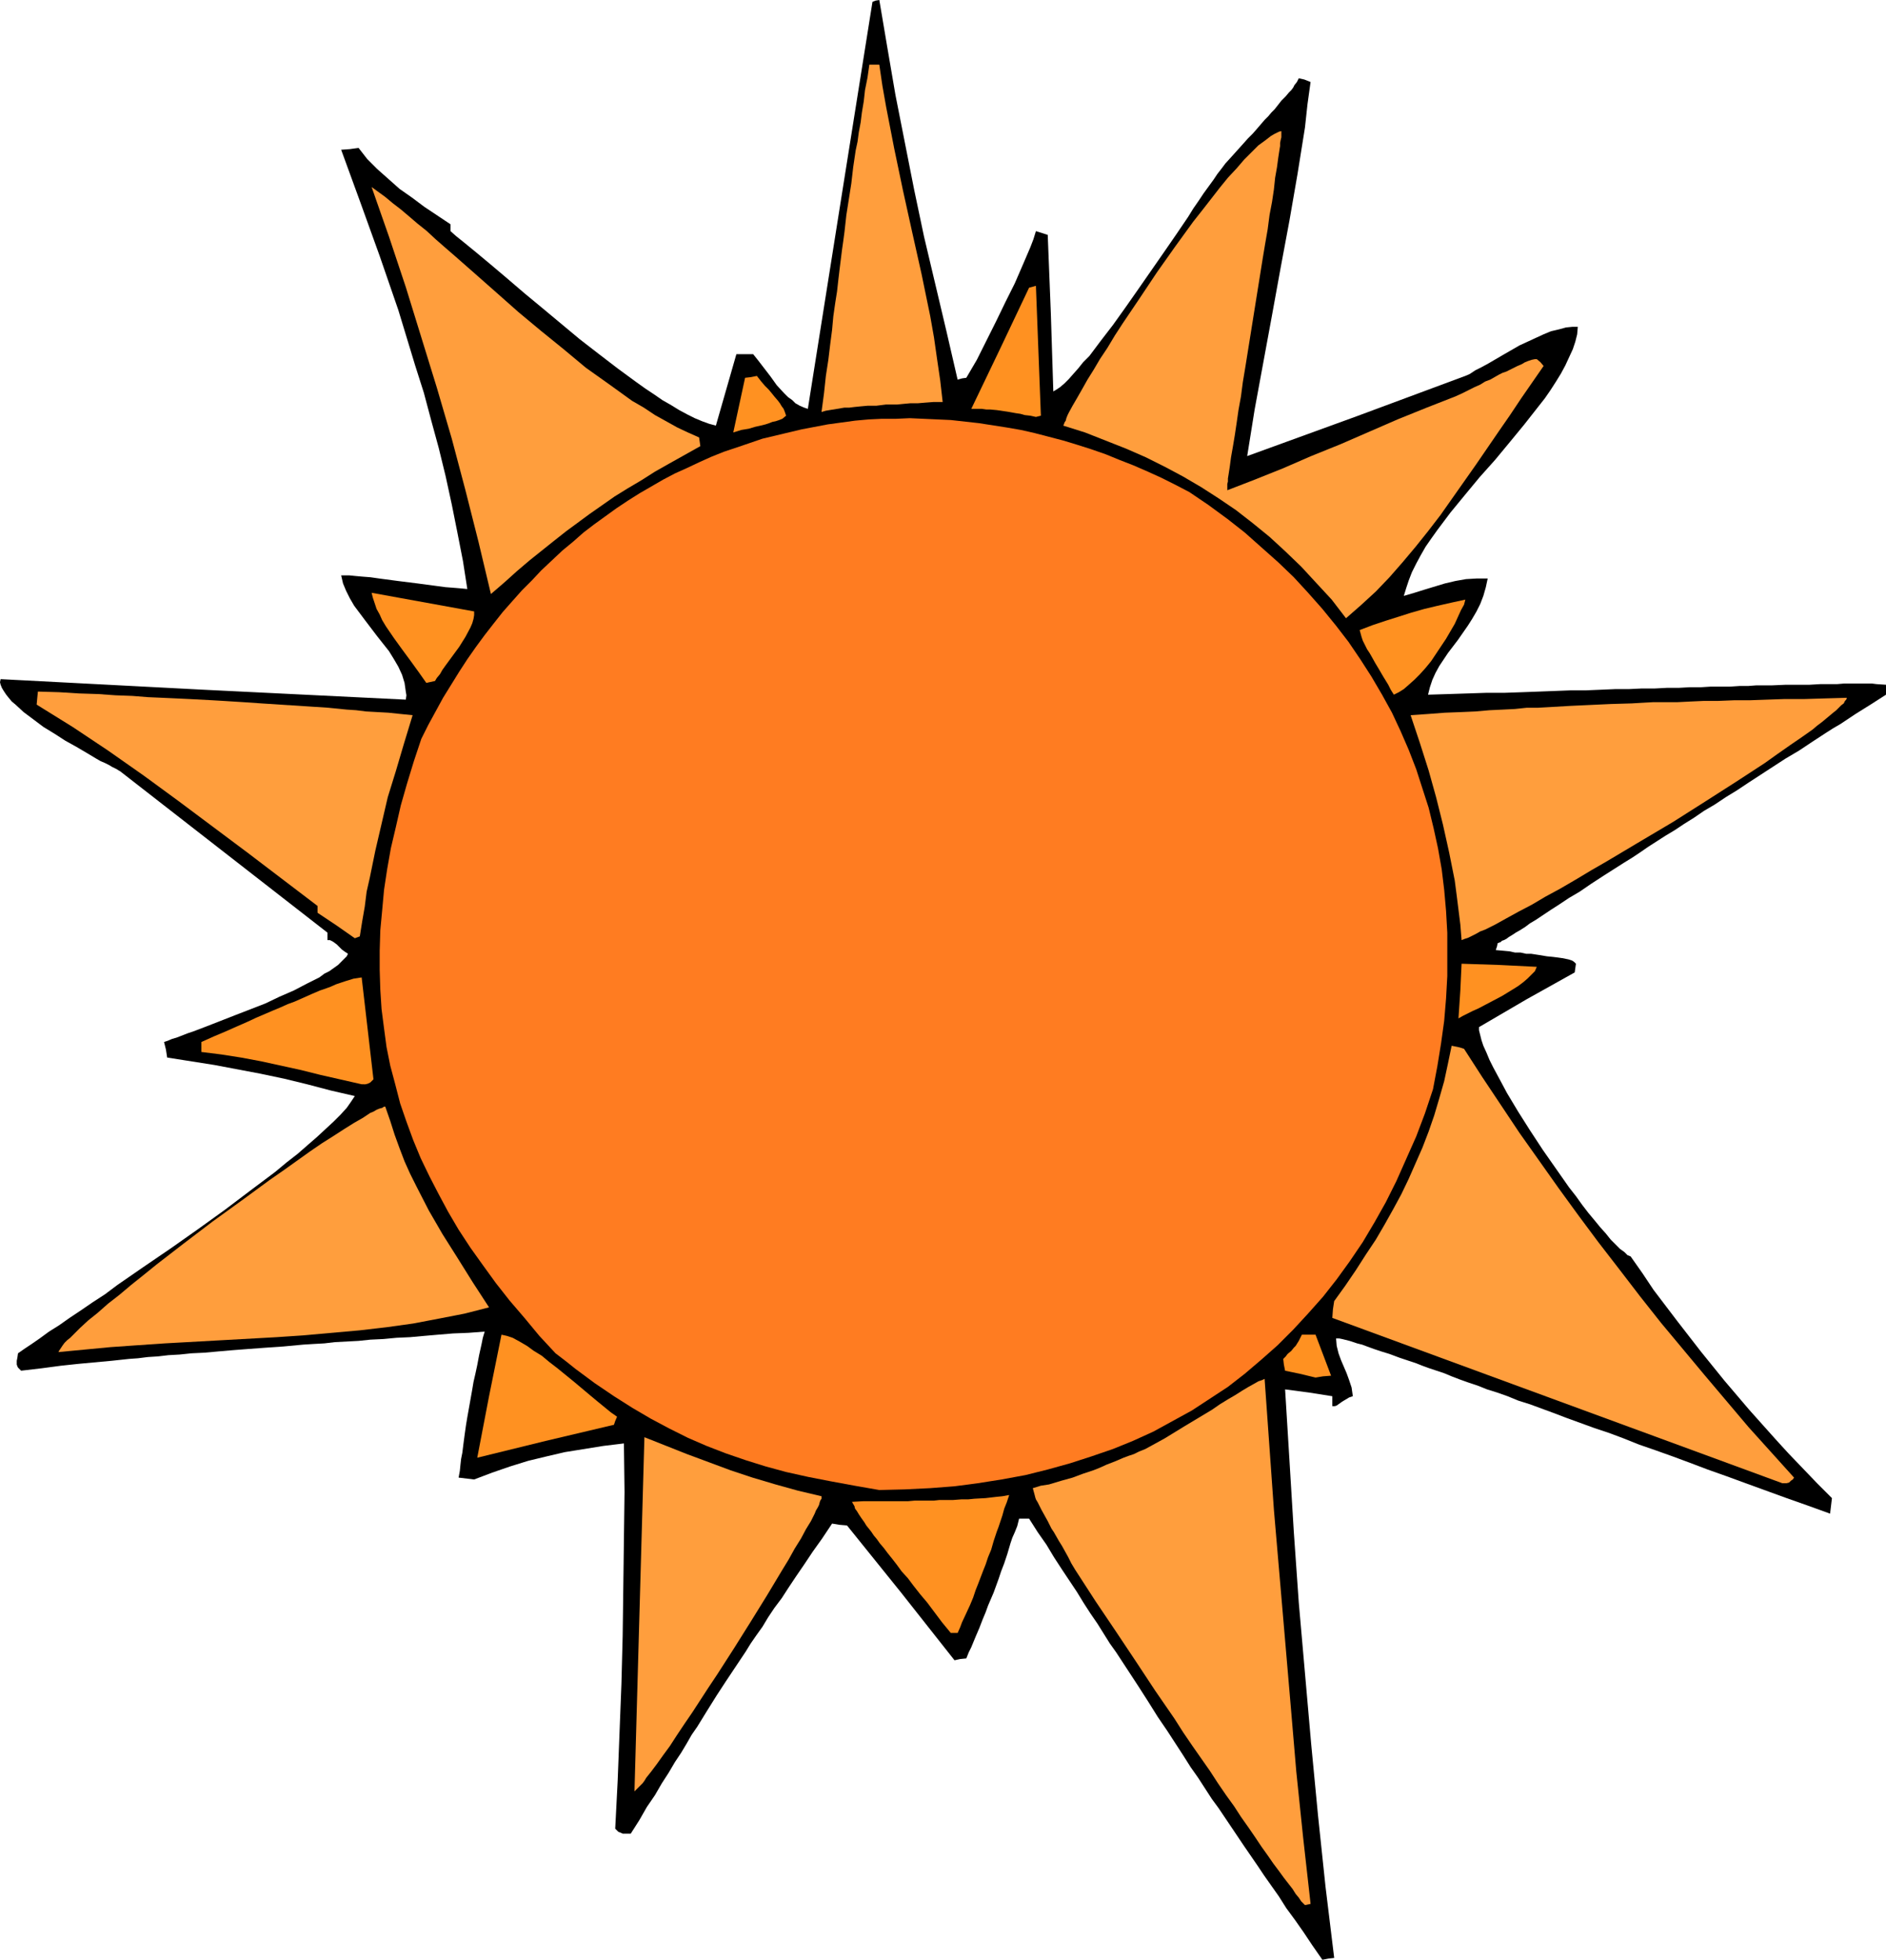
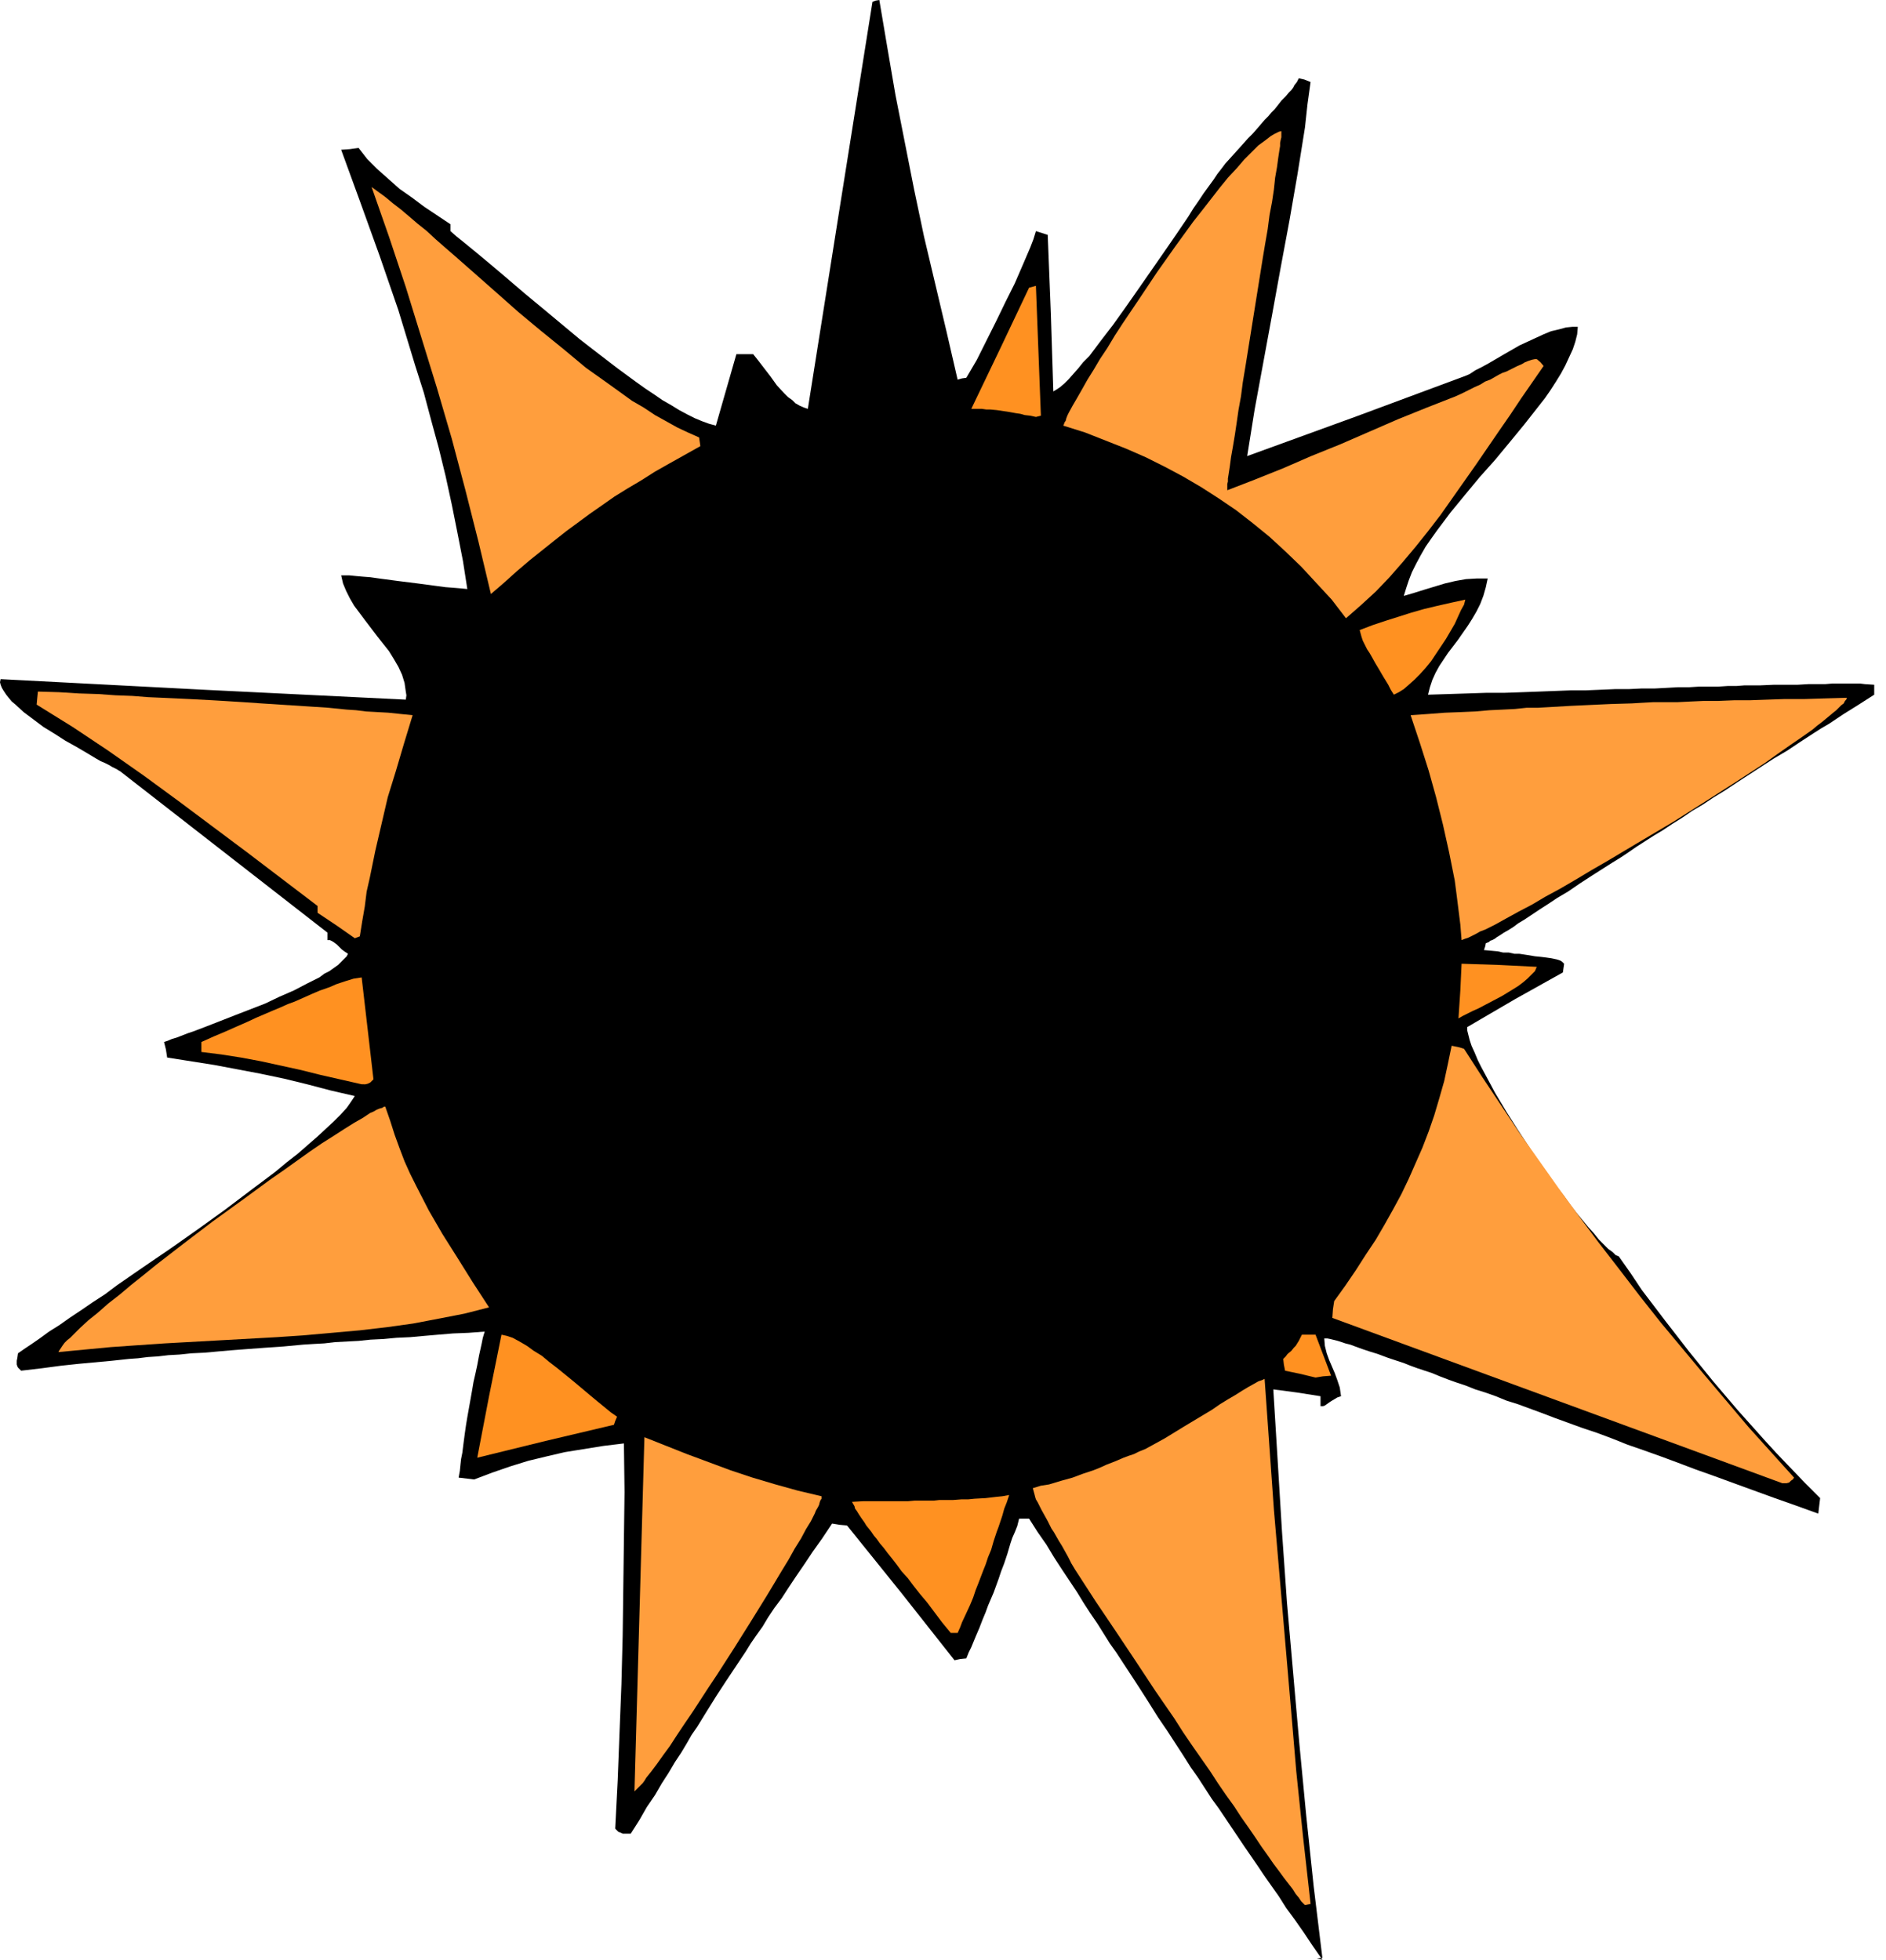
<svg xmlns="http://www.w3.org/2000/svg" xmlns:ns1="http://sodipodi.sourceforge.net/DTD/sodipodi-0.dtd" xmlns:ns2="http://www.inkscape.org/namespaces/inkscape" version="1.0" width="129.766mm" height="134.837mm" id="svg20" ns1:docname="Sun 175.wmf">
  <ns1:namedview id="namedview20" pagecolor="#ffffff" bordercolor="#000000" borderopacity="0.25" ns2:showpageshadow="2" ns2:pageopacity="0.0" ns2:pagecheckerboard="0" ns2:deskcolor="#d1d1d1" ns2:document-units="mm" />
  <defs id="defs1">
    <pattern id="WMFhbasepattern" patternUnits="userSpaceOnUse" width="6" height="6" x="0" y="0" />
  </defs>
-   <path style="fill:#000000;fill-opacity:1;fill-rule:evenodd;stroke:none" d="m 343.884,509.621 -2.586,-3.716 -2.262,-3.393 -2.262,-3.232 -2.262,-3.07 -1.939,-3.07 -1.939,-2.747 -1.939,-2.747 -1.616,-2.424 -3.555,-5.171 -6.626,-9.856 -1.778,-2.424 -3.555,-5.494 -1.939,-2.747 -1.939,-3.07 -2.101,-3.232 -2.101,-3.232 -2.424,-3.555 -2.424,-3.878 -2.586,-4.039 -2.747,-4.201 -3.07,-4.686 -1.616,-2.262 -1.616,-2.585 -1.616,-2.585 -1.778,-2.585 -1.778,-2.747 -1.778,-2.908 -1.939,-2.908 -1.939,-2.908 -2.101,-3.232 -1.939,-3.232 -2.262,-3.232 -2.262,-3.555 h -2.586 l -0.485,1.939 -0.646,1.616 -0.646,1.454 -0.485,1.454 -0.808,2.747 -0.808,2.424 -0.808,2.101 -0.646,1.939 -1.293,3.555 -1.454,3.393 -0.646,1.777 -0.808,1.939 -0.808,2.101 -0.97,2.262 -1.131,2.747 -0.646,1.293 -0.646,1.616 -1.616,0.162 -1.454,0.323 -13.898,-17.612 -14.059,-17.451 -1.939,-0.162 -1.939,-0.323 -2.586,3.878 -2.424,3.393 -2.262,3.393 -2.101,3.07 -1.939,2.908 -1.778,2.747 -1.939,2.585 -1.616,2.424 -1.454,2.424 -1.616,2.262 -1.454,2.101 -1.293,2.101 -2.586,3.878 -2.586,3.878 -2.424,3.716 -2.424,3.878 -2.586,4.201 -1.454,2.101 -1.293,2.262 -1.454,2.424 -1.616,2.424 -1.616,2.747 -1.778,2.747 -1.778,3.07 -2.101,3.07 -1.939,3.393 -2.262,3.555 h -1.616 -0.485 l -0.323,-0.162 -0.808,-0.323 -0.323,-0.323 -0.485,-0.485 0.646,-12.603 0.485,-12.603 0.485,-12.442 0.323,-12.442 0.162,-12.442 0.162,-12.603 0.162,-12.442 -0.162,-12.603 -5.333,0.646 -5.01,0.808 -5.01,0.808 -4.848,1.131 -4.686,1.131 -4.686,1.454 -4.686,1.616 -4.686,1.777 -4.04,-0.485 0.323,-1.777 0.162,-1.616 0.162,-1.454 0.323,-1.616 0.323,-2.585 0.323,-2.424 0.323,-2.262 0.323,-1.939 1.293,-7.271 0.323,-1.939 0.485,-2.101 0.485,-2.262 0.485,-2.585 0.323,-1.454 0.323,-1.454 0.323,-1.616 0.485,-1.616 -4.202,0.323 -4.04,0.162 -3.878,0.323 -3.717,0.323 -3.555,0.323 -3.555,0.162 -3.394,0.323 -3.394,0.162 -3.07,0.323 -3.07,0.162 -3.07,0.162 -2.747,0.323 -2.909,0.162 -2.586,0.162 -5.171,0.485 -4.686,0.323 -4.363,0.323 -4.202,0.323 -3.717,0.323 -3.555,0.323 -3.394,0.162 -3.07,0.323 -2.909,0.162 -2.747,0.323 -2.586,0.162 -2.586,0.323 -2.262,0.162 -4.525,0.485 -8.726,0.808 -4.525,0.485 -2.424,0.323 -2.424,0.323 -2.747,0.323 -2.747,0.323 -0.485,-0.485 -0.323,-0.323 -0.162,-0.323 -0.162,-0.485 v -0.969 l 0.162,-0.808 0.162,-1.131 1.616,-1.131 1.939,-1.293 2.101,-1.454 2.424,-1.777 2.586,-1.616 2.747,-1.939 2.909,-1.939 3.07,-2.101 3.232,-2.101 3.232,-2.424 6.787,-4.686 7.11,-4.847 7.11,-5.009 6.949,-5.009 6.626,-5.009 3.232,-2.424 3.232,-2.424 2.909,-2.424 2.909,-2.262 2.586,-2.262 2.424,-2.101 2.262,-2.101 2.101,-1.939 1.778,-1.777 1.616,-1.777 1.131,-1.616 0.97,-1.454 -6.302,-1.454 -6.141,-1.616 -5.979,-1.454 -6.141,-1.293 -11.958,-2.262 -6.141,-0.969 -6.141,-0.969 -0.323,-2.101 -0.485,-1.939 0.97,-0.323 1.131,-0.485 1.131,-0.323 2.909,-1.131 1.454,-0.485 3.394,-1.293 3.717,-1.454 3.717,-1.454 7.918,-3.07 3.717,-1.777 3.717,-1.616 3.394,-1.777 3.232,-1.616 1.293,-0.969 1.293,-0.646 1.131,-0.808 1.131,-0.808 0.808,-0.808 0.808,-0.808 0.646,-0.646 0.323,-0.646 -0.97,-0.646 -0.646,-0.485 -1.293,-1.293 -0.646,-0.485 -0.485,-0.323 -0.646,-0.323 h -0.646 v -1.939 L 58.176,221.525 31.189,200.52 l -0.323,-0.162 -0.485,-0.323 -0.646,-0.323 -0.646,-0.323 -0.808,-0.485 -0.97,-0.485 -1.131,-0.485 -1.131,-0.646 -2.424,-1.454 -2.747,-1.616 -2.909,-1.616 -2.747,-1.777 -2.909,-1.777 -2.586,-1.939 -2.586,-1.939 -2.101,-1.939 -0.97,-0.808 -0.808,-0.969 -0.646,-0.808 L 0.97,179.676 0.485,178.868 0.162,178.06 0,177.414 0.162,176.606 52.843,179.353 l 52.682,2.585 0.162,-1.131 -0.162,-0.969 -0.323,-2.262 -0.646,-2.101 -0.97,-2.101 -1.131,-1.939 -1.293,-2.101 -3.07,-3.878 -3.07,-4.039 -1.454,-1.939 -1.454,-1.939 -1.131,-1.939 -0.97,-1.939 -0.808,-1.939 -0.485,-2.101 h 0.485 0.323 1.293 l 1.616,0.162 1.778,0.162 2.101,0.162 2.262,0.323 2.424,0.323 2.424,0.323 5.171,0.646 4.848,0.646 2.424,0.323 2.101,0.162 1.939,0.162 1.616,0.162 -1.131,-7.271 -1.454,-7.433 -1.454,-7.271 -1.616,-7.433 -1.778,-7.271 -1.939,-7.109 -1.939,-7.271 -2.262,-7.109 L 103.585,80.628 98.737,66.571 93.728,52.675 88.718,38.941 l 2.262,-0.162 2.262,-0.323 2.262,2.908 2.586,2.585 2.909,2.585 2.909,2.585 3.232,2.262 3.232,2.424 6.787,4.524 v 1.777 l 1.454,1.293 1.616,1.293 1.778,1.454 1.778,1.454 1.939,1.616 1.939,1.616 2.101,1.777 2.101,1.777 4.525,3.878 4.686,3.878 9.696,8.079 5.01,3.878 4.848,3.716 4.848,3.555 2.262,1.616 2.424,1.616 2.101,1.454 2.262,1.293 2.101,1.293 2.101,1.131 1.939,0.969 1.939,0.808 1.778,0.646 1.778,0.485 5.333,-18.582 h 4.363 l 0.646,0.808 0.646,0.808 1.616,2.101 1.616,2.101 1.616,2.262 1.939,2.101 0.97,0.969 1.131,0.808 0.808,0.808 1.131,0.646 1.131,0.485 0.97,0.323 8.403,-52.998 8.403,-52.836 0.808,-0.323 L 228.664,0 l 2.101,12.442 2.101,12.28 2.424,12.28 2.424,12.28 2.586,12.28 2.909,12.28 2.909,12.28 2.909,12.603 1.131,-0.323 1.131,-0.162 2.747,-4.686 5.01,-10.018 2.424,-5.009 2.424,-4.847 2.101,-4.847 0.97,-2.262 0.97,-2.262 0.808,-2.101 0.646,-2.101 3.07,0.969 0.808,20.359 0.646,20.359 0.808,-0.485 0.97,-0.646 1.131,-0.969 1.131,-1.131 1.131,-1.293 1.293,-1.454 1.293,-1.616 1.616,-1.616 1.454,-1.939 1.454,-1.939 1.616,-2.101 1.616,-2.101 3.232,-4.524 3.394,-4.847 6.626,-9.533 3.232,-4.686 3.07,-4.524 1.293,-2.101 1.454,-2.101 1.293,-1.939 1.293,-1.777 1.293,-1.777 0.97,-1.454 1.131,-1.454 0.97,-1.293 1.616,-1.777 1.454,-1.616 1.454,-1.616 1.293,-1.454 1.293,-1.293 1.131,-1.293 0.97,-1.131 0.97,-1.131 0.97,-0.969 0.808,-0.969 0.808,-0.808 0.646,-0.808 1.131,-1.454 1.131,-1.131 0.808,-0.969 0.646,-0.646 0.485,-0.646 0.323,-0.646 0.646,-0.808 0.485,-0.969 1.454,0.323 1.616,0.646 -0.808,5.817 -0.646,5.978 -1.939,12.118 -2.101,12.118 -2.262,12.118 -2.262,12.442 -2.262,12.28 -2.262,12.28 -1.939,12.118 28.442,-10.341 28.28,-10.503 1.131,-0.485 1.454,-0.969 1.616,-0.808 1.778,-0.969 1.939,-1.131 1.939,-1.131 4.202,-2.424 4.202,-1.939 2.101,-0.969 1.939,-0.808 2.101,-0.485 1.778,-0.485 1.616,-0.162 h 1.454 l -0.162,1.939 -0.485,1.939 -0.646,1.939 -0.97,2.101 -0.97,2.101 -1.131,2.101 -1.293,2.101 -1.454,2.262 -1.454,2.101 -1.778,2.262 -3.555,4.524 -3.717,4.524 -3.878,4.686 -4.04,4.524 -3.878,4.686 -3.717,4.524 -3.394,4.524 -1.616,2.262 -1.454,2.101 -1.293,2.262 -1.131,2.101 -1.131,2.262 -0.808,2.101 -0.646,1.939 -0.646,2.101 2.747,-0.808 2.586,-0.808 5.333,-1.616 2.747,-0.646 2.747,-0.485 2.747,-0.162 h 1.454 1.454 l -0.485,2.262 -0.646,2.262 -0.808,2.101 -0.97,1.939 -1.131,1.939 -1.131,1.777 -2.586,3.716 -2.586,3.393 -2.262,3.393 -0.97,1.777 -0.808,1.777 -0.646,1.939 -0.485,1.939 5.171,-0.162 5.01,-0.162 4.848,-0.162 h 4.686 l 4.686,-0.162 4.363,-0.162 4.202,-0.162 4.202,-0.162 h 3.878 l 3.878,-0.162 3.717,-0.162 h 3.555 l 3.394,-0.162 h 3.394 l 3.07,-0.162 h 3.07 l 2.909,-0.162 h 2.909 l 2.586,-0.162 h 2.586 2.424 l 2.424,-0.162 h 2.262 l 2.101,-0.162 h 2.101 1.939 l 3.717,-0.162 h 3.232 2.909 l 2.747,-0.162 h 2.262 2.101 l 1.939,-0.162 h 7.11 l 1.293,0.162 2.424,0.162 v 2.585 l -4.04,2.585 -3.878,2.424 -3.878,2.585 -1.939,1.131 -1.778,1.131 -3.717,2.424 -3.394,2.262 -3.555,2.101 -3.232,2.101 -3.232,2.101 -3.232,2.101 -2.909,1.939 -2.909,1.777 -2.909,1.939 -2.747,1.616 -2.586,1.777 -2.586,1.616 -2.424,1.616 -2.424,1.454 -2.262,1.454 -2.262,1.454 -2.101,1.454 -1.939,1.293 -2.101,1.293 -1.778,1.131 -3.555,2.262 -3.232,2.101 -3.07,2.101 -2.747,1.616 -2.424,1.616 -2.262,1.454 -1.939,1.293 -1.939,1.293 -1.616,0.969 -1.293,0.969 -1.293,0.808 -1.131,0.646 -0.97,0.646 -0.808,0.485 -0.646,0.485 -0.646,0.323 -0.485,0.162 -0.323,0.323 -0.808,0.323 -0.162,0.808 -0.323,0.969 1.778,0.162 1.778,0.162 1.454,0.323 h 1.454 l 1.454,0.323 h 1.293 l 2.101,0.323 1.939,0.323 1.616,0.162 1.293,0.162 1.131,0.162 0.808,0.162 0.808,0.162 0.485,0.162 0.485,0.162 0.485,0.323 0.485,0.485 -0.162,1.131 -0.162,1.131 -12.443,6.948 -12.443,7.271 v 0.808 l 0.323,1.293 0.323,1.293 0.485,1.454 0.808,1.777 0.808,1.939 0.97,1.939 1.131,2.101 1.131,2.101 1.293,2.424 1.454,2.424 1.454,2.424 3.07,4.847 3.394,5.171 3.394,4.847 3.394,4.847 1.778,2.262 1.616,2.262 1.616,2.101 1.616,1.939 1.454,1.777 1.454,1.616 1.293,1.616 1.293,1.293 1.131,1.131 1.131,0.808 0.808,0.808 0.808,0.323 3.07,4.363 2.909,4.363 3.07,4.039 3.07,4.039 6.141,7.917 6.141,7.594 6.464,7.594 6.787,7.594 3.394,3.716 3.717,3.878 3.717,3.878 3.878,3.878 -0.485,4.039 -5.818,-2.101 -5.494,-1.939 -5.333,-1.939 -5.333,-1.939 -4.848,-1.777 -5.01,-1.777 -4.686,-1.777 -4.363,-1.616 -4.525,-1.616 -4.202,-1.454 -4.04,-1.616 -3.878,-1.454 -3.878,-1.293 -3.555,-1.293 -3.555,-1.293 -3.394,-1.293 -3.07,-1.131 -3.07,-1.131 -3.07,-0.969 -2.747,-1.131 -2.747,-0.969 -2.586,-0.808 -2.424,-0.969 -2.424,-0.808 -2.262,-0.808 -2.101,-0.808 -1.939,-0.808 -1.939,-0.646 -1.939,-0.646 -1.778,-0.646 -1.616,-0.646 -1.454,-0.485 -1.454,-0.485 -1.454,-0.485 -2.586,-0.969 -2.101,-0.646 -1.939,-0.646 -1.778,-0.646 -1.293,-0.485 -1.293,-0.323 -0.97,-0.323 -0.97,-0.323 -0.646,-0.162 -0.646,-0.162 -0.646,-0.162 -0.808,-0.162 h -0.808 l 0.162,1.939 0.485,1.939 0.646,1.777 1.454,3.393 0.646,1.777 0.646,1.939 0.323,2.262 -0.97,0.323 -0.808,0.485 -0.808,0.485 -0.485,0.323 -1.131,0.808 -0.485,0.162 h -0.646 v -2.585 l -6.141,-0.969 -6.141,-0.808 1.131,18.42 1.131,18.582 1.293,18.42 1.616,18.42 1.616,18.42 1.778,18.582 1.939,18.42 2.262,18.582 -1.454,0.162 z" id="path1" />
+   <path style="fill:#000000;fill-opacity:1;fill-rule:evenodd;stroke:none" d="m 343.884,509.621 -2.586,-3.716 -2.262,-3.393 -2.262,-3.232 -2.262,-3.07 -1.939,-3.07 -1.939,-2.747 -1.939,-2.747 -1.616,-2.424 -3.555,-5.171 -6.626,-9.856 -1.778,-2.424 -3.555,-5.494 -1.939,-2.747 -1.939,-3.07 -2.101,-3.232 -2.101,-3.232 -2.424,-3.555 -2.424,-3.878 -2.586,-4.039 -2.747,-4.201 -3.07,-4.686 -1.616,-2.262 -1.616,-2.585 -1.616,-2.585 -1.778,-2.585 -1.778,-2.747 -1.778,-2.908 -1.939,-2.908 -1.939,-2.908 -2.101,-3.232 -1.939,-3.232 -2.262,-3.232 -2.262,-3.555 h -2.586 l -0.485,1.939 -0.646,1.616 -0.646,1.454 -0.485,1.454 -0.808,2.747 -0.808,2.424 -0.808,2.101 -0.646,1.939 -1.293,3.555 -1.454,3.393 -0.646,1.777 -0.808,1.939 -0.808,2.101 -0.97,2.262 -1.131,2.747 -0.646,1.293 -0.646,1.616 -1.616,0.162 -1.454,0.323 -13.898,-17.612 -14.059,-17.451 -1.939,-0.162 -1.939,-0.323 -2.586,3.878 -2.424,3.393 -2.262,3.393 -2.101,3.07 -1.939,2.908 -1.778,2.747 -1.939,2.585 -1.616,2.424 -1.454,2.424 -1.616,2.262 -1.454,2.101 -1.293,2.101 -2.586,3.878 -2.586,3.878 -2.424,3.716 -2.424,3.878 -2.586,4.201 -1.454,2.101 -1.293,2.262 -1.454,2.424 -1.616,2.424 -1.616,2.747 -1.778,2.747 -1.778,3.07 -2.101,3.07 -1.939,3.393 -2.262,3.555 h -1.616 -0.485 l -0.323,-0.162 -0.808,-0.323 -0.323,-0.323 -0.485,-0.485 0.646,-12.603 0.485,-12.603 0.485,-12.442 0.323,-12.442 0.162,-12.442 0.162,-12.603 0.162,-12.442 -0.162,-12.603 -5.333,0.646 -5.01,0.808 -5.01,0.808 -4.848,1.131 -4.686,1.131 -4.686,1.454 -4.686,1.616 -4.686,1.777 -4.04,-0.485 0.323,-1.777 0.162,-1.616 0.162,-1.454 0.323,-1.616 0.323,-2.585 0.323,-2.424 0.323,-2.262 0.323,-1.939 1.293,-7.271 0.323,-1.939 0.485,-2.101 0.485,-2.262 0.485,-2.585 0.323,-1.454 0.323,-1.454 0.323,-1.616 0.485,-1.616 -4.202,0.323 -4.04,0.162 -3.878,0.323 -3.717,0.323 -3.555,0.323 -3.555,0.162 -3.394,0.323 -3.394,0.162 -3.07,0.323 -3.07,0.162 -3.07,0.162 -2.747,0.323 -2.909,0.162 -2.586,0.162 -5.171,0.485 -4.686,0.323 -4.363,0.323 -4.202,0.323 -3.717,0.323 -3.555,0.323 -3.394,0.162 -3.07,0.323 -2.909,0.162 -2.747,0.323 -2.586,0.162 -2.586,0.323 -2.262,0.162 -4.525,0.485 -8.726,0.808 -4.525,0.485 -2.424,0.323 -2.424,0.323 -2.747,0.323 -2.747,0.323 -0.485,-0.485 -0.323,-0.323 -0.162,-0.323 -0.162,-0.485 v -0.969 l 0.162,-0.808 0.162,-1.131 1.616,-1.131 1.939,-1.293 2.101,-1.454 2.424,-1.777 2.586,-1.616 2.747,-1.939 2.909,-1.939 3.07,-2.101 3.232,-2.101 3.232,-2.424 6.787,-4.686 7.11,-4.847 7.11,-5.009 6.949,-5.009 6.626,-5.009 3.232,-2.424 3.232,-2.424 2.909,-2.424 2.909,-2.262 2.586,-2.262 2.424,-2.101 2.262,-2.101 2.101,-1.939 1.778,-1.777 1.616,-1.777 1.131,-1.616 0.97,-1.454 -6.302,-1.454 -6.141,-1.616 -5.979,-1.454 -6.141,-1.293 -11.958,-2.262 -6.141,-0.969 -6.141,-0.969 -0.323,-2.101 -0.485,-1.939 0.97,-0.323 1.131,-0.485 1.131,-0.323 2.909,-1.131 1.454,-0.485 3.394,-1.293 3.717,-1.454 3.717,-1.454 7.918,-3.07 3.717,-1.777 3.717,-1.616 3.394,-1.777 3.232,-1.616 1.293,-0.969 1.293,-0.646 1.131,-0.808 1.131,-0.808 0.808,-0.808 0.808,-0.808 0.646,-0.646 0.323,-0.646 -0.97,-0.646 -0.646,-0.485 -1.293,-1.293 -0.646,-0.485 -0.485,-0.323 -0.646,-0.323 h -0.646 v -1.939 L 58.176,221.525 31.189,200.52 l -0.323,-0.162 -0.485,-0.323 -0.646,-0.323 -0.646,-0.323 -0.808,-0.485 -0.97,-0.485 -1.131,-0.485 -1.131,-0.646 -2.424,-1.454 -2.747,-1.616 -2.909,-1.616 -2.747,-1.777 -2.909,-1.777 -2.586,-1.939 -2.586,-1.939 -2.101,-1.939 -0.97,-0.808 -0.808,-0.969 -0.646,-0.808 L 0.97,179.676 0.485,178.868 0.162,178.06 0,177.414 0.162,176.606 52.843,179.353 l 52.682,2.585 0.162,-1.131 -0.162,-0.969 -0.323,-2.262 -0.646,-2.101 -0.97,-2.101 -1.131,-1.939 -1.293,-2.101 -3.07,-3.878 -3.07,-4.039 -1.454,-1.939 -1.454,-1.939 -1.131,-1.939 -0.97,-1.939 -0.808,-1.939 -0.485,-2.101 h 0.485 0.323 1.293 l 1.616,0.162 1.778,0.162 2.101,0.162 2.262,0.323 2.424,0.323 2.424,0.323 5.171,0.646 4.848,0.646 2.424,0.323 2.101,0.162 1.939,0.162 1.616,0.162 -1.131,-7.271 -1.454,-7.433 -1.454,-7.271 -1.616,-7.433 -1.778,-7.271 -1.939,-7.109 -1.939,-7.271 -2.262,-7.109 L 103.585,80.628 98.737,66.571 93.728,52.675 88.718,38.941 l 2.262,-0.162 2.262,-0.323 2.262,2.908 2.586,2.585 2.909,2.585 2.909,2.585 3.232,2.262 3.232,2.424 6.787,4.524 v 1.777 l 1.454,1.293 1.616,1.293 1.778,1.454 1.778,1.454 1.939,1.616 1.939,1.616 2.101,1.777 2.101,1.777 4.525,3.878 4.686,3.878 9.696,8.079 5.01,3.878 4.848,3.716 4.848,3.555 2.262,1.616 2.424,1.616 2.101,1.454 2.262,1.293 2.101,1.293 2.101,1.131 1.939,0.969 1.939,0.808 1.778,0.646 1.778,0.485 5.333,-18.582 h 4.363 l 0.646,0.808 0.646,0.808 1.616,2.101 1.616,2.101 1.616,2.262 1.939,2.101 0.97,0.969 1.131,0.808 0.808,0.808 1.131,0.646 1.131,0.485 0.97,0.323 8.403,-52.998 8.403,-52.836 0.808,-0.323 L 228.664,0 l 2.101,12.442 2.101,12.28 2.424,12.28 2.424,12.28 2.586,12.28 2.909,12.28 2.909,12.28 2.909,12.603 1.131,-0.323 1.131,-0.162 2.747,-4.686 5.01,-10.018 2.424,-5.009 2.424,-4.847 2.101,-4.847 0.97,-2.262 0.97,-2.262 0.808,-2.101 0.646,-2.101 3.07,0.969 0.808,20.359 0.646,20.359 0.808,-0.485 0.97,-0.646 1.131,-0.969 1.131,-1.131 1.131,-1.293 1.293,-1.454 1.293,-1.616 1.616,-1.616 1.454,-1.939 1.454,-1.939 1.616,-2.101 1.616,-2.101 3.232,-4.524 3.394,-4.847 6.626,-9.533 3.232,-4.686 3.07,-4.524 1.293,-2.101 1.454,-2.101 1.293,-1.939 1.293,-1.777 1.293,-1.777 0.97,-1.454 1.131,-1.454 0.97,-1.293 1.616,-1.777 1.454,-1.616 1.454,-1.616 1.293,-1.454 1.293,-1.293 1.131,-1.293 0.97,-1.131 0.97,-1.131 0.97,-0.969 0.808,-0.969 0.808,-0.808 0.646,-0.808 1.131,-1.454 1.131,-1.131 0.808,-0.969 0.646,-0.646 0.485,-0.646 0.323,-0.646 0.646,-0.808 0.485,-0.969 1.454,0.323 1.616,0.646 -0.808,5.817 -0.646,5.978 -1.939,12.118 -2.101,12.118 -2.262,12.118 -2.262,12.442 -2.262,12.28 -2.262,12.28 -1.939,12.118 28.442,-10.341 28.28,-10.503 1.131,-0.485 1.454,-0.969 1.616,-0.808 1.778,-0.969 1.939,-1.131 1.939,-1.131 4.202,-2.424 4.202,-1.939 2.101,-0.969 1.939,-0.808 2.101,-0.485 1.778,-0.485 1.616,-0.162 h 1.454 l -0.162,1.939 -0.485,1.939 -0.646,1.939 -0.97,2.101 -0.97,2.101 -1.131,2.101 -1.293,2.101 -1.454,2.262 -1.454,2.101 -1.778,2.262 -3.555,4.524 -3.717,4.524 -3.878,4.686 -4.04,4.524 -3.878,4.686 -3.717,4.524 -3.394,4.524 -1.616,2.262 -1.454,2.101 -1.293,2.262 -1.131,2.101 -1.131,2.262 -0.808,2.101 -0.646,1.939 -0.646,2.101 2.747,-0.808 2.586,-0.808 5.333,-1.616 2.747,-0.646 2.747,-0.485 2.747,-0.162 h 1.454 1.454 l -0.485,2.262 -0.646,2.262 -0.808,2.101 -0.97,1.939 -1.131,1.939 -1.131,1.777 -2.586,3.716 -2.586,3.393 -2.262,3.393 -0.97,1.777 -0.808,1.777 -0.646,1.939 -0.485,1.939 5.171,-0.162 5.01,-0.162 4.848,-0.162 h 4.686 l 4.686,-0.162 4.363,-0.162 4.202,-0.162 4.202,-0.162 h 3.878 l 3.878,-0.162 3.717,-0.162 h 3.555 l 3.394,-0.162 h 3.394 l 3.07,-0.162 l 2.909,-0.162 h 2.909 l 2.586,-0.162 h 2.586 2.424 l 2.424,-0.162 h 2.262 l 2.101,-0.162 h 2.101 1.939 l 3.717,-0.162 h 3.232 2.909 l 2.747,-0.162 h 2.262 2.101 l 1.939,-0.162 h 7.11 l 1.293,0.162 2.424,0.162 v 2.585 l -4.04,2.585 -3.878,2.424 -3.878,2.585 -1.939,1.131 -1.778,1.131 -3.717,2.424 -3.394,2.262 -3.555,2.101 -3.232,2.101 -3.232,2.101 -3.232,2.101 -2.909,1.939 -2.909,1.777 -2.909,1.939 -2.747,1.616 -2.586,1.777 -2.586,1.616 -2.424,1.616 -2.424,1.454 -2.262,1.454 -2.262,1.454 -2.101,1.454 -1.939,1.293 -2.101,1.293 -1.778,1.131 -3.555,2.262 -3.232,2.101 -3.07,2.101 -2.747,1.616 -2.424,1.616 -2.262,1.454 -1.939,1.293 -1.939,1.293 -1.616,0.969 -1.293,0.969 -1.293,0.808 -1.131,0.646 -0.97,0.646 -0.808,0.485 -0.646,0.485 -0.646,0.323 -0.485,0.162 -0.323,0.323 -0.808,0.323 -0.162,0.808 -0.323,0.969 1.778,0.162 1.778,0.162 1.454,0.323 h 1.454 l 1.454,0.323 h 1.293 l 2.101,0.323 1.939,0.323 1.616,0.162 1.293,0.162 1.131,0.162 0.808,0.162 0.808,0.162 0.485,0.162 0.485,0.162 0.485,0.323 0.485,0.485 -0.162,1.131 -0.162,1.131 -12.443,6.948 -12.443,7.271 v 0.808 l 0.323,1.293 0.323,1.293 0.485,1.454 0.808,1.777 0.808,1.939 0.97,1.939 1.131,2.101 1.131,2.101 1.293,2.424 1.454,2.424 1.454,2.424 3.07,4.847 3.394,5.171 3.394,4.847 3.394,4.847 1.778,2.262 1.616,2.262 1.616,2.101 1.616,1.939 1.454,1.777 1.454,1.616 1.293,1.616 1.293,1.293 1.131,1.131 1.131,0.808 0.808,0.808 0.808,0.323 3.07,4.363 2.909,4.363 3.07,4.039 3.07,4.039 6.141,7.917 6.141,7.594 6.464,7.594 6.787,7.594 3.394,3.716 3.717,3.878 3.717,3.878 3.878,3.878 -0.485,4.039 -5.818,-2.101 -5.494,-1.939 -5.333,-1.939 -5.333,-1.939 -4.848,-1.777 -5.01,-1.777 -4.686,-1.777 -4.363,-1.616 -4.525,-1.616 -4.202,-1.454 -4.04,-1.616 -3.878,-1.454 -3.878,-1.293 -3.555,-1.293 -3.555,-1.293 -3.394,-1.293 -3.07,-1.131 -3.07,-1.131 -3.07,-0.969 -2.747,-1.131 -2.747,-0.969 -2.586,-0.808 -2.424,-0.969 -2.424,-0.808 -2.262,-0.808 -2.101,-0.808 -1.939,-0.808 -1.939,-0.646 -1.939,-0.646 -1.778,-0.646 -1.616,-0.646 -1.454,-0.485 -1.454,-0.485 -1.454,-0.485 -2.586,-0.969 -2.101,-0.646 -1.939,-0.646 -1.778,-0.646 -1.293,-0.485 -1.293,-0.323 -0.97,-0.323 -0.97,-0.323 -0.646,-0.162 -0.646,-0.162 -0.646,-0.162 -0.808,-0.162 h -0.808 l 0.162,1.939 0.485,1.939 0.646,1.777 1.454,3.393 0.646,1.777 0.646,1.939 0.323,2.262 -0.97,0.323 -0.808,0.485 -0.808,0.485 -0.485,0.323 -1.131,0.808 -0.485,0.162 h -0.646 v -2.585 l -6.141,-0.969 -6.141,-0.808 1.131,18.42 1.131,18.582 1.293,18.42 1.616,18.42 1.616,18.42 1.778,18.582 1.939,18.42 2.262,18.582 -1.454,0.162 z" id="path1" />
  <path style="fill:#ff9e3d;fill-opacity:1;fill-rule:evenodd;stroke:none" d="m 339.36,495.402 -0.323,-0.323 -0.646,-0.646 -0.646,-0.969 -0.808,-0.969 -0.808,-1.293 -1.131,-1.454 -1.131,-1.454 -1.293,-1.777 -1.454,-1.939 -1.454,-2.101 -1.616,-2.262 -1.616,-2.424 -1.778,-2.585 -1.939,-2.747 -1.778,-2.747 -2.101,-2.908 -2.101,-3.07 -2.101,-3.232 -2.262,-3.232 -2.262,-3.232 -2.424,-3.555 -2.262,-3.555 -5.01,-7.271 -5.01,-7.594 -5.171,-7.756 -5.333,-7.917 -5.333,-8.241 -0.97,-1.616 -0.808,-1.616 -0.808,-1.454 -0.808,-1.454 -0.808,-1.293 -0.646,-1.131 -0.646,-1.131 -0.646,-0.969 -0.97,-1.939 -0.808,-1.454 -0.808,-1.454 -0.485,-0.969 -0.485,-0.969 -0.485,-0.808 -0.162,-0.485 -0.162,-0.646 -0.485,-1.777 2.101,-0.646 2.101,-0.323 1.616,-0.485 1.616,-0.485 2.909,-0.808 2.586,-0.969 1.454,-0.485 1.454,-0.485 1.616,-0.646 1.778,-0.808 2.101,-0.808 2.262,-0.969 1.293,-0.485 1.454,-0.485 1.293,-0.646 1.616,-0.646 5.01,-2.747 5.01,-3.07 4.848,-2.908 2.424,-1.454 2.101,-1.454 2.101,-1.293 1.939,-1.131 1.778,-1.131 1.616,-0.969 1.454,-0.808 1.131,-0.646 0.97,-0.323 0.646,-0.323 2.424,34.093 2.909,33.932 1.454,16.966 1.454,17.127 1.778,17.127 1.939,17.289 z" id="path2" />
  <path style="fill:#ff9e3d;fill-opacity:1;fill-rule:evenodd;stroke:none" d="m 164.993,465.833 1.293,-46.05 1.293,-46.05 10.989,4.363 5.656,2.101 5.656,2.101 5.818,1.939 5.979,1.777 5.818,1.616 6.141,1.454 v 0.323 0.323 l -0.323,0.485 -0.162,0.485 -0.162,0.646 -0.323,0.646 -0.485,0.808 -0.323,0.808 -0.97,1.939 -1.293,2.101 -1.293,2.424 -1.616,2.585 -1.616,2.908 -1.778,2.908 -1.939,3.232 -1.939,3.232 -4.202,6.786 -4.363,6.948 -4.363,6.786 -2.262,3.393 -2.101,3.232 -2.101,3.232 -2.101,3.07 -1.939,2.908 -1.778,2.747 -1.778,2.424 -1.616,2.262 -1.454,1.939 -1.293,1.616 -0.485,0.808 -0.485,0.646 -0.646,0.646 -0.323,0.323 -0.485,0.485 -0.323,0.323 -0.162,0.162 z" id="path3" />
  <path style="fill:#ff9121;fill-opacity:1;fill-rule:evenodd;stroke:none" d="m 247.248,424.63 -2.262,-2.747 -1.939,-2.585 -1.939,-2.585 -1.778,-2.101 -1.778,-2.262 -1.454,-1.939 -1.616,-1.777 -1.293,-1.777 -1.131,-1.454 -1.293,-1.616 -0.97,-1.293 -0.97,-1.131 -0.808,-1.131 -0.808,-0.969 -0.646,-0.969 -0.646,-0.808 -0.646,-0.808 -0.485,-0.808 -0.808,-1.131 -0.646,-0.969 -0.485,-0.808 -0.485,-0.646 -0.162,-0.646 -0.646,-1.131 2.909,-0.162 h 2.586 2.586 2.262 2.101 2.101 l 1.778,-0.162 h 1.778 1.616 1.616 l 1.454,-0.162 h 1.293 2.262 l 2.101,-0.162 h 1.778 l 1.616,-0.162 2.909,-0.162 2.747,-0.323 1.616,-0.162 1.778,-0.323 -0.646,1.939 -0.646,1.616 -0.485,1.777 -0.485,1.454 -0.485,1.454 -0.485,1.293 -0.808,2.424 -0.646,2.262 -0.808,1.939 -0.646,1.939 -0.646,1.616 -1.293,3.393 -0.646,1.616 -0.646,1.939 -0.808,1.939 -0.97,2.101 -1.131,2.424 -0.485,1.293 -0.646,1.454 z" id="path4" />
-   <path style="fill:#ff7c21;fill-opacity:1;fill-rule:evenodd;stroke:none" d="m 228.664,387.467 -6.464,-1.131 -6.141,-1.131 -5.818,-1.131 -5.818,-1.293 -5.333,-1.454 -5.171,-1.616 -5.171,-1.777 -5.01,-1.939 -4.848,-2.101 -4.848,-2.424 -4.848,-2.585 -4.686,-2.747 -4.848,-3.07 -5.01,-3.393 -5.01,-3.716 -2.424,-1.939 -2.747,-2.101 -4.202,-4.524 -3.878,-4.686 -3.878,-4.524 -3.555,-4.524 -3.394,-4.686 -3.232,-4.524 -3.07,-4.686 -2.747,-4.686 -2.424,-4.524 -2.424,-4.686 -2.262,-4.686 -1.939,-4.686 -1.778,-4.847 -1.616,-4.686 -1.293,-5.009 -1.293,-4.847 -0.97,-4.847 -0.646,-4.847 -0.646,-5.009 -0.323,-5.009 -0.162,-5.171 v -5.009 l 0.162,-5.332 0.485,-5.171 0.485,-5.332 0.808,-5.332 0.97,-5.494 1.293,-5.494 1.293,-5.655 1.616,-5.655 1.778,-5.817 1.939,-5.817 1.778,-3.555 1.939,-3.555 1.939,-3.555 2.101,-3.393 2.101,-3.393 2.101,-3.232 2.262,-3.232 2.262,-3.07 2.262,-2.908 2.424,-3.07 2.424,-2.747 2.586,-2.908 2.586,-2.585 2.424,-2.585 2.747,-2.585 2.747,-2.585 2.747,-2.262 2.747,-2.424 2.747,-2.101 2.909,-2.101 2.909,-2.101 2.909,-1.939 3.07,-1.939 3.07,-1.777 3.07,-1.777 3.07,-1.616 3.232,-1.454 3.07,-1.454 3.232,-1.454 3.232,-1.293 3.394,-1.131 6.626,-2.262 3.394,-0.808 3.394,-0.808 3.394,-0.808 3.394,-0.646 3.394,-0.646 3.555,-0.485 3.555,-0.485 3.555,-0.323 3.394,-0.162 h 3.717 l 3.555,-0.162 3.555,0.162 7.11,0.323 7.272,0.808 7.272,1.131 3.717,0.646 3.555,0.808 3.717,0.969 3.717,0.969 3.717,1.131 3.555,1.131 3.717,1.293 3.555,1.454 3.717,1.454 3.717,1.616 3.555,1.616 3.555,1.777 3.717,1.939 5.01,3.393 4.848,3.555 4.525,3.555 4.363,3.878 4.363,3.878 4.04,3.878 3.717,4.039 3.717,4.201 3.555,4.363 3.232,4.201 3.07,4.524 2.909,4.524 2.747,4.686 2.586,4.686 2.262,4.847 2.101,4.847 1.939,5.009 1.616,5.009 1.616,5.009 1.293,5.332 1.131,5.171 0.97,5.494 0.646,5.332 0.485,5.494 0.323,5.655 v 5.655 5.655 l -0.323,5.817 -0.485,5.817 -0.808,5.817 -0.97,5.978 -1.131,5.978 -2.101,6.302 -2.262,5.978 -2.586,5.817 -2.586,5.817 -2.747,5.494 -2.909,5.171 -3.07,5.171 -3.394,5.009 -3.394,4.686 -3.555,4.524 -3.878,4.363 -3.878,4.201 -4.04,4.039 -4.202,3.716 -4.363,3.716 -4.363,3.393 -4.686,3.07 -4.686,3.07 -5.01,2.747 -5.01,2.747 -5.333,2.424 -5.171,2.101 -5.656,1.939 -5.494,1.777 -5.818,1.616 -5.818,1.454 -6.141,1.131 -6.141,0.969 -6.141,0.808 -6.302,0.485 -6.626,0.323 z" id="path5" />
  <path style="fill:#ff9e3d;fill-opacity:1;fill-rule:evenodd;stroke:none" d="m 463.468,385.689 -58.499,-21.49 -58.499,-21.49 0.162,-2.262 0.323,-2.101 2.909,-4.039 2.747,-4.039 2.586,-4.039 2.586,-3.878 2.262,-3.878 2.262,-4.039 2.101,-3.878 1.939,-4.039 1.778,-4.039 1.778,-4.039 1.616,-4.201 1.454,-4.201 1.293,-4.363 1.293,-4.524 0.97,-4.524 0.97,-4.686 1.616,0.323 0.646,0.162 0.97,0.323 4.686,7.271 4.848,7.271 4.848,7.271 10.181,14.381 5.171,7.109 5.171,6.948 5.494,7.109 5.333,6.948 5.494,6.948 5.656,6.786 5.656,6.786 11.474,13.573 11.797,13.088 -0.323,0.485 -0.485,0.323 -0.485,0.485 -0.646,0.162 z" id="path6" />
  <path style="fill:#ff9121;fill-opacity:1;fill-rule:evenodd;stroke:none" d="m 124.109,379.065 3.07,-15.996 3.232,-15.996 1.454,0.323 1.454,0.485 1.778,0.969 1.939,1.131 1.778,1.293 2.101,1.293 1.939,1.616 2.101,1.616 4.363,3.555 4.04,3.393 1.939,1.616 1.778,1.454 1.778,1.454 1.616,1.131 -0.485,1.131 -0.323,0.969 -17.776,4.201 z" id="path7" />
  <path style="fill:#ff9121;fill-opacity:1;fill-rule:evenodd;stroke:none" d="m 342.107,358.221 -4.04,-0.969 -3.878,-0.808 -0.323,-1.616 -0.162,-1.454 0.646,-0.646 0.485,-0.646 0.97,-0.808 0.646,-0.808 0.485,-0.485 0.808,-1.293 0.323,-0.646 0.485,-0.969 h 3.555 l 4.04,10.664 -2.101,0.162 z" id="path8" />
  <path style="fill:#ff9e3d;fill-opacity:1;fill-rule:evenodd;stroke:none" d="m 15.19,351.596 0.162,-0.323 0.323,-0.485 0.323,-0.485 0.323,-0.485 0.485,-0.646 0.646,-0.646 0.808,-0.646 0.808,-0.808 0.808,-0.808 0.97,-0.969 2.101,-1.939 2.424,-1.939 2.747,-2.424 2.909,-2.262 3.07,-2.585 3.232,-2.585 3.394,-2.747 3.555,-2.747 3.555,-2.747 7.434,-5.655 7.595,-5.494 7.272,-5.332 3.717,-2.585 3.394,-2.424 3.394,-2.424 3.07,-2.101 3.07,-1.939 2.747,-1.777 2.586,-1.616 2.262,-1.293 0.97,-0.646 0.97,-0.646 0.808,-0.323 0.808,-0.485 0.808,-0.323 0.646,-0.162 0.485,-0.323 h 0.323 l 1.293,3.716 1.131,3.555 1.293,3.555 1.293,3.393 1.454,3.232 1.616,3.232 3.232,6.302 3.555,6.14 3.878,6.14 4.04,6.463 2.101,3.232 2.101,3.232 -6.302,1.616 -6.626,1.293 -6.787,1.293 -6.949,0.969 -6.949,0.808 -7.272,0.646 -7.272,0.646 -7.11,0.485 -14.544,0.808 -14.544,0.808 -7.11,0.485 -6.949,0.485 -6.787,0.646 z" id="path9" />
  <path style="fill:#ff9121;fill-opacity:1;fill-rule:evenodd;stroke:none" d="m 94.051,281.956 -10.666,-2.424 -5.171,-1.293 -5.171,-1.131 -5.171,-1.131 -5.171,-0.969 -5.171,-0.808 -5.171,-0.646 v -2.585 l 3.232,-1.454 3.07,-1.293 2.909,-1.293 2.586,-1.131 2.424,-1.131 2.262,-0.969 2.262,-0.969 1.939,-0.808 1.778,-0.808 1.778,-0.646 1.454,-0.646 1.454,-0.646 1.454,-0.646 1.131,-0.485 1.131,-0.485 0.97,-0.323 1.778,-0.646 1.454,-0.646 1.454,-0.485 0.97,-0.323 2.101,-0.646 2.101,-0.323 3.07,26.499 -0.485,0.485 -0.323,0.323 -0.646,0.323 -0.646,0.162 z" id="path10" />
  <path style="fill:#ff9121;fill-opacity:1;fill-rule:evenodd;stroke:none" d="m 379.275,264.828 0.485,-7.271 0.323,-6.948 9.858,0.323 9.696,0.485 -0.485,1.131 -0.97,0.969 -0.97,0.969 -1.131,0.969 -1.293,0.969 -1.293,0.808 -2.909,1.777 -3.07,1.616 -3.07,1.616 -1.454,0.646 -1.293,0.646 -1.293,0.646 z" id="path11" />
  <path style="fill:#ff9e3d;fill-opacity:1;fill-rule:evenodd;stroke:none" d="m 92.273,243.984 -4.848,-3.393 -4.848,-3.232 v -1.777 l -18.261,-13.896 -17.938,-13.411 -9.05,-6.625 -9.211,-6.463 -9.211,-6.14 -4.686,-2.908 -4.686,-2.908 0.162,-1.777 0.162,-1.616 5.494,0.162 5.171,0.323 5.01,0.162 4.525,0.323 4.363,0.162 4.04,0.323 3.717,0.162 3.555,0.162 3.394,0.162 3.07,0.162 3.07,0.162 2.747,0.162 2.586,0.162 2.586,0.162 4.686,0.323 17.453,1.131 4.848,0.485 2.424,0.162 2.586,0.323 2.909,0.162 2.909,0.162 3.07,0.323 3.232,0.323 -1.131,3.716 -1.131,3.716 -2.101,7.109 -2.101,6.786 -1.616,6.948 -1.616,6.948 -1.454,7.109 -0.808,3.555 -0.485,3.878 -0.646,3.716 -0.646,4.039 z" id="path12" />
  <path style="fill:#ff9e3d;fill-opacity:1;fill-rule:evenodd;stroke:none" d="m 380.083,244.469 -0.323,-4.039 -0.485,-3.878 -0.485,-3.878 -0.485,-3.716 -1.454,-7.271 -1.616,-7.271 -1.778,-7.109 -1.939,-6.948 -2.262,-7.109 -2.424,-7.271 4.686,-0.323 4.202,-0.323 4.202,-0.162 3.717,-0.162 3.717,-0.323 3.394,-0.162 3.232,-0.162 3.07,-0.323 h 2.909 l 2.909,-0.162 5.494,-0.323 10.504,-0.485 5.494,-0.162 2.747,-0.162 2.909,-0.162 h 3.07 3.232 l 3.232,-0.162 3.555,-0.162 h 3.717 l 4.04,-0.162 h 4.04 l 4.525,-0.162 4.686,-0.162 h 5.171 l 5.333,-0.162 5.656,-0.162 -0.162,0.485 -0.323,0.323 -0.323,0.646 -0.646,0.485 -0.646,0.646 -0.646,0.646 -0.808,0.646 -0.97,0.808 -1.939,1.616 -1.293,0.969 -1.131,0.969 -2.747,1.939 -3.07,2.101 -3.232,2.262 -3.394,2.424 -3.717,2.424 -3.717,2.424 -4.04,2.585 -4.04,2.585 -8.403,5.332 -8.726,5.171 -8.403,5.009 -4.202,2.424 -4.04,2.424 -3.878,2.262 -3.878,2.101 -3.555,2.101 -3.394,1.777 -3.232,1.777 -2.909,1.616 -1.293,0.646 -1.293,0.646 -1.293,0.485 -1.131,0.646 -0.97,0.485 -0.97,0.485 -0.97,0.323 z" id="path13" />
  <path style="fill:#ff9121;fill-opacity:1;fill-rule:evenodd;stroke:none" d="m 362.468,180.645 -0.808,-1.293 -0.646,-1.293 -1.293,-2.101 -1.131,-1.939 -0.97,-1.616 -0.808,-1.454 -0.646,-1.131 -0.646,-0.969 -0.485,-0.969 -0.323,-0.646 -0.323,-0.646 -0.323,-0.969 -0.485,-1.777 3.394,-1.293 3.394,-1.131 6.626,-2.101 3.394,-0.969 3.394,-0.808 3.555,-0.808 3.717,-0.808 -0.323,1.293 -0.808,1.454 -0.808,1.777 -0.808,1.777 -1.131,1.939 -1.131,1.939 -2.586,3.878 -1.293,1.939 -1.454,1.777 -1.454,1.616 -1.454,1.454 -1.454,1.293 -1.293,1.131 -1.293,0.808 z" id="path14" />
-   <path style="fill:#ff9121;fill-opacity:1;fill-rule:evenodd;stroke:none" d="m 110.857,177.575 -1.939,-2.747 -2.101,-2.908 -2.262,-3.07 -2.101,-2.908 -2.101,-3.07 -0.97,-1.616 -0.646,-1.454 -0.808,-1.454 -0.485,-1.454 -0.485,-1.454 -0.323,-1.293 26.664,4.847 v 0.969 l -0.162,0.969 -0.323,1.131 -0.485,1.131 -1.293,2.424 -1.616,2.585 -1.778,2.424 -1.778,2.424 -0.808,1.131 -0.646,1.131 -0.808,0.969 -0.485,0.808 z" id="path15" />
  <path style="fill:#ff9e3d;fill-opacity:1;fill-rule:evenodd;stroke:none" d="m 350.025,160.771 -3.717,-4.847 -4.04,-4.363 -3.878,-4.201 -4.202,-4.039 -4.04,-3.716 -4.363,-3.555 -4.363,-3.393 -4.525,-3.07 -4.525,-2.908 -4.686,-2.747 -4.848,-2.585 -4.848,-2.424 -5.171,-2.262 -5.333,-2.101 -5.333,-2.101 -5.656,-1.777 0.162,-0.323 0.162,-0.485 0.323,-0.485 0.162,-0.646 0.323,-0.808 0.323,-0.646 0.97,-1.777 1.131,-1.939 1.293,-2.262 1.454,-2.585 1.616,-2.585 1.616,-2.747 1.939,-2.908 1.939,-3.232 2.101,-3.232 4.363,-6.463 4.525,-6.786 4.686,-6.625 4.686,-6.463 2.424,-3.07 2.262,-2.908 2.262,-2.908 2.101,-2.585 2.262,-2.424 1.939,-2.262 1.939,-1.939 1.778,-1.777 1.778,-1.293 1.454,-1.131 0.808,-0.485 0.646,-0.323 0.646,-0.323 0.646,-0.162 v 0.969 0.646 l -0.162,0.646 -0.162,0.808 v 0.808 l -0.162,0.969 -0.323,2.101 -0.323,2.424 -0.485,2.747 -0.323,3.07 -0.485,3.232 -0.646,3.393 -0.485,3.716 -0.646,3.716 -0.646,3.878 -0.646,4.039 -1.293,8.079 -1.293,8.079 -1.293,8.079 -0.646,3.878 -0.485,3.716 -0.646,3.555 -0.485,3.393 -0.485,3.232 -0.485,2.908 -0.485,2.747 -0.323,2.424 -0.323,2.101 -0.162,0.969 v 0.808 l -0.162,0.646 v 0.646 0.485 0.485 l 7.11,-2.747 7.272,-2.908 7.434,-3.232 7.595,-3.07 7.434,-3.232 7.434,-3.232 7.595,-3.07 7.434,-2.908 1.778,-0.808 1.616,-0.808 1.616,-0.808 1.454,-0.646 1.293,-0.808 1.293,-0.485 1.131,-0.646 1.131,-0.646 0.97,-0.485 0.97,-0.323 1.616,-0.808 1.293,-0.646 1.131,-0.485 0.808,-0.485 0.808,-0.323 0.485,-0.162 0.485,-0.162 0.808,-0.162 h 0.485 l 0.97,0.808 0.808,0.969 -5.818,8.402 -2.909,4.363 -2.909,4.201 -5.979,8.725 -6.141,8.725 -3.07,4.363 -3.232,4.201 -3.232,4.039 -3.394,4.039 -3.394,3.878 -3.555,3.716 -3.878,3.555 z" id="path16" />
  <path style="fill:#ff9e3d;fill-opacity:1;fill-rule:evenodd;stroke:none" d="m 127.664,154.47 -3.232,-13.573 -3.394,-13.411 -3.555,-13.411 -3.878,-13.249 -4.04,-13.088 -4.04,-13.088 -4.363,-13.088 -4.525,-12.926 1.778,1.293 1.778,1.293 1.939,1.616 2.101,1.616 2.101,1.777 2.262,1.939 2.424,1.939 2.262,2.101 2.586,2.262 2.424,2.101 5.333,4.686 5.494,4.847 5.656,5.009 5.818,4.847 5.979,4.847 5.818,4.847 6.141,4.363 5.818,4.201 3.07,1.777 2.909,1.939 2.909,1.616 2.909,1.616 2.747,1.293 2.909,1.293 0.162,1.131 0.162,1.131 -4.04,2.262 -4.04,2.262 -3.717,2.101 -3.555,2.262 -3.555,2.101 -3.394,2.101 -6.464,4.524 -6.141,4.524 -3.07,2.424 -3.232,2.585 -3.232,2.585 -3.232,2.747 -3.232,2.908 z" id="path17" />
-   <path style="fill:#ff9121;fill-opacity:1;fill-rule:evenodd;stroke:none" d="m 190.688,112.459 3.07,-14.219 1.454,-0.162 1.616,-0.323 1.131,1.454 0.97,1.131 0.97,0.969 0.808,0.969 0.646,0.808 0.97,1.131 0.485,0.646 0.485,0.808 0.485,0.646 0.323,0.808 0.323,0.969 -0.97,0.808 -0.808,0.323 -0.485,0.162 -0.485,0.162 -0.808,0.162 -0.808,0.323 -0.97,0.323 -1.293,0.323 -1.454,0.323 -1.616,0.485 -1.939,0.323 z" id="path18" />
  <path style="fill:#ff9121;fill-opacity:1;fill-rule:evenodd;stroke:none" d="m 269.387,108.42 -1.454,-0.323 -1.454,-0.162 -1.131,-0.323 -1.131,-0.162 -1.778,-0.323 -3.232,-0.485 -1.778,-0.162 h -0.97 l -1.131,-0.162 h -1.293 -1.454 l 7.595,-15.835 7.434,-15.673 1.778,-0.485 1.293,33.77 -0.646,0.162 z" id="path19" />
-   <path style="fill:#ff9e3d;fill-opacity:1;fill-rule:evenodd;stroke:none" d="m 213.635,107.127 0.646,-4.847 0.485,-4.524 0.646,-4.201 0.485,-4.039 0.485,-3.716 0.323,-3.555 0.485,-3.393 0.485,-3.07 0.323,-2.908 0.323,-2.747 0.323,-2.585 0.323,-2.585 0.323,-2.262 0.323,-2.424 0.485,-4.363 1.293,-8.241 0.485,-4.201 0.646,-4.363 0.485,-2.262 0.323,-2.424 0.485,-2.585 0.323,-2.585 0.485,-2.908 0.323,-2.908 0.646,-3.232 0.485,-3.393 h 2.586 l 0.808,5.494 0.97,5.494 2.101,10.826 2.262,10.826 2.424,10.987 2.424,10.826 2.262,10.987 0.97,5.494 0.808,5.655 0.808,5.494 0.646,5.655 h -2.424 l -2.101,0.162 -1.939,0.162 h -1.939 l -1.778,0.162 -1.616,0.162 h -1.616 -1.293 l -1.293,0.162 -1.293,0.162 h -2.262 l -1.778,0.162 -1.616,0.162 -1.293,0.162 h -1.293 l -1.939,0.323 -1.939,0.323 -0.97,0.162 z" id="path20" />
</svg>